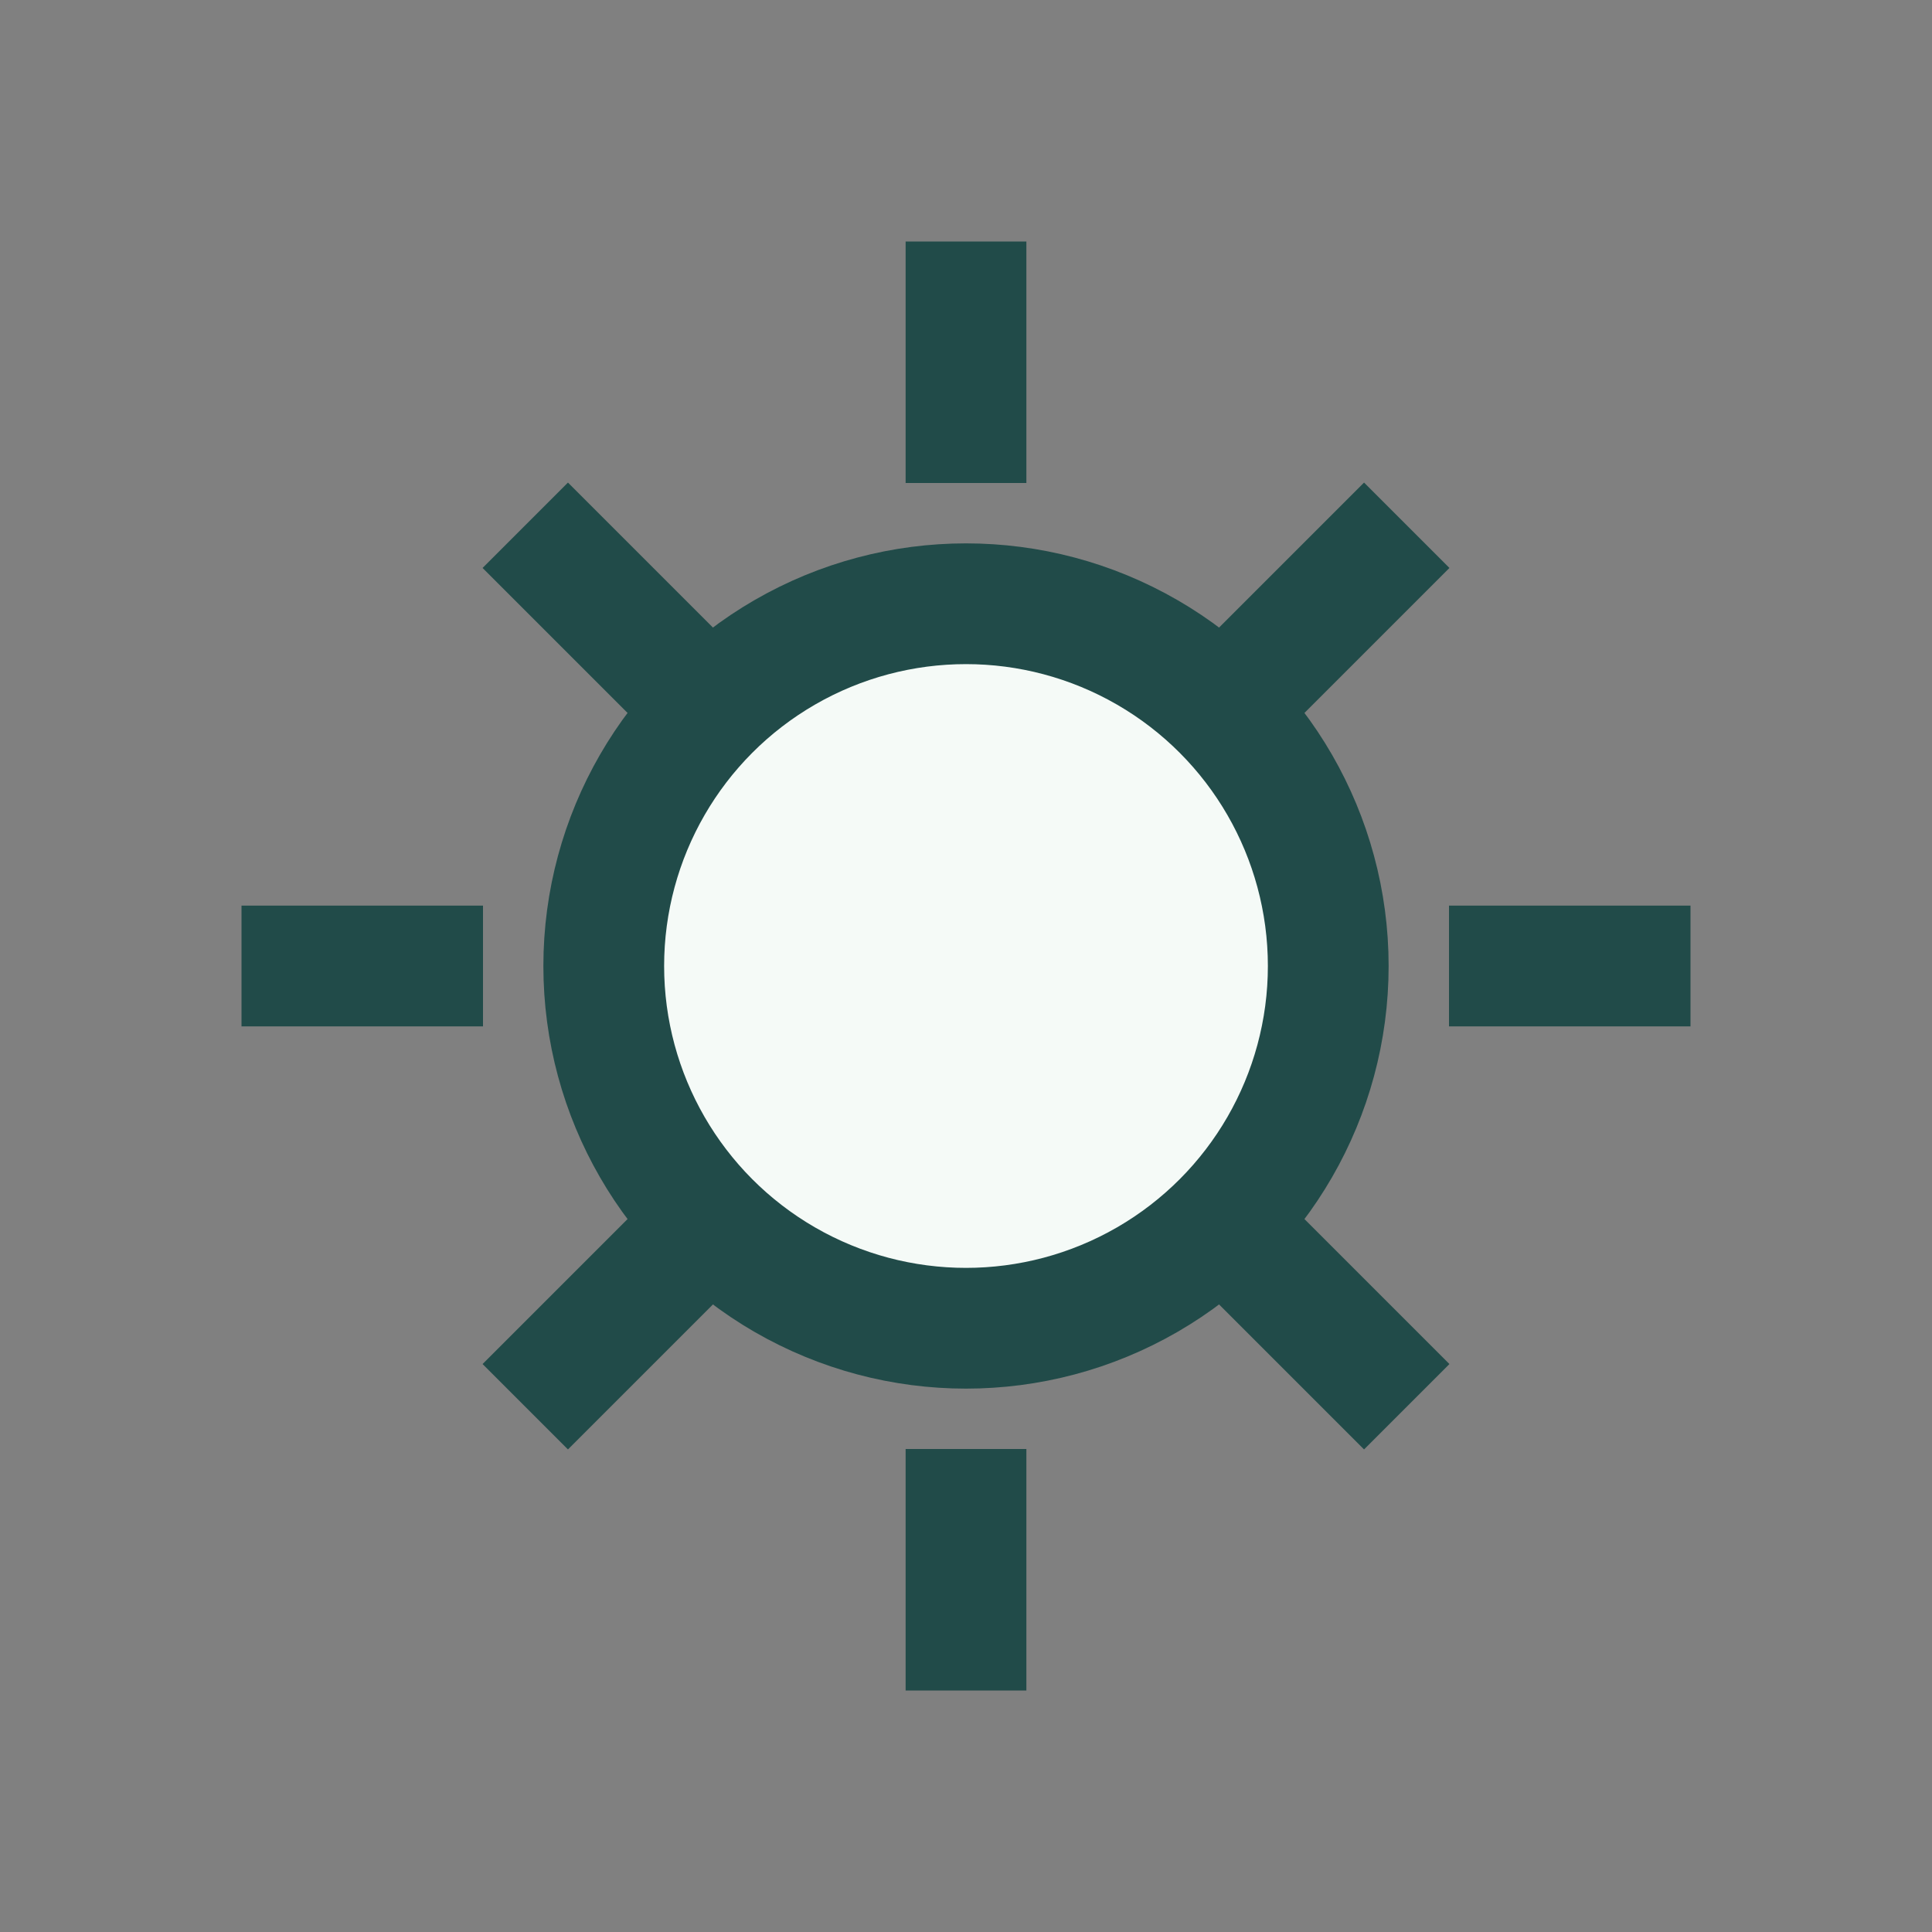
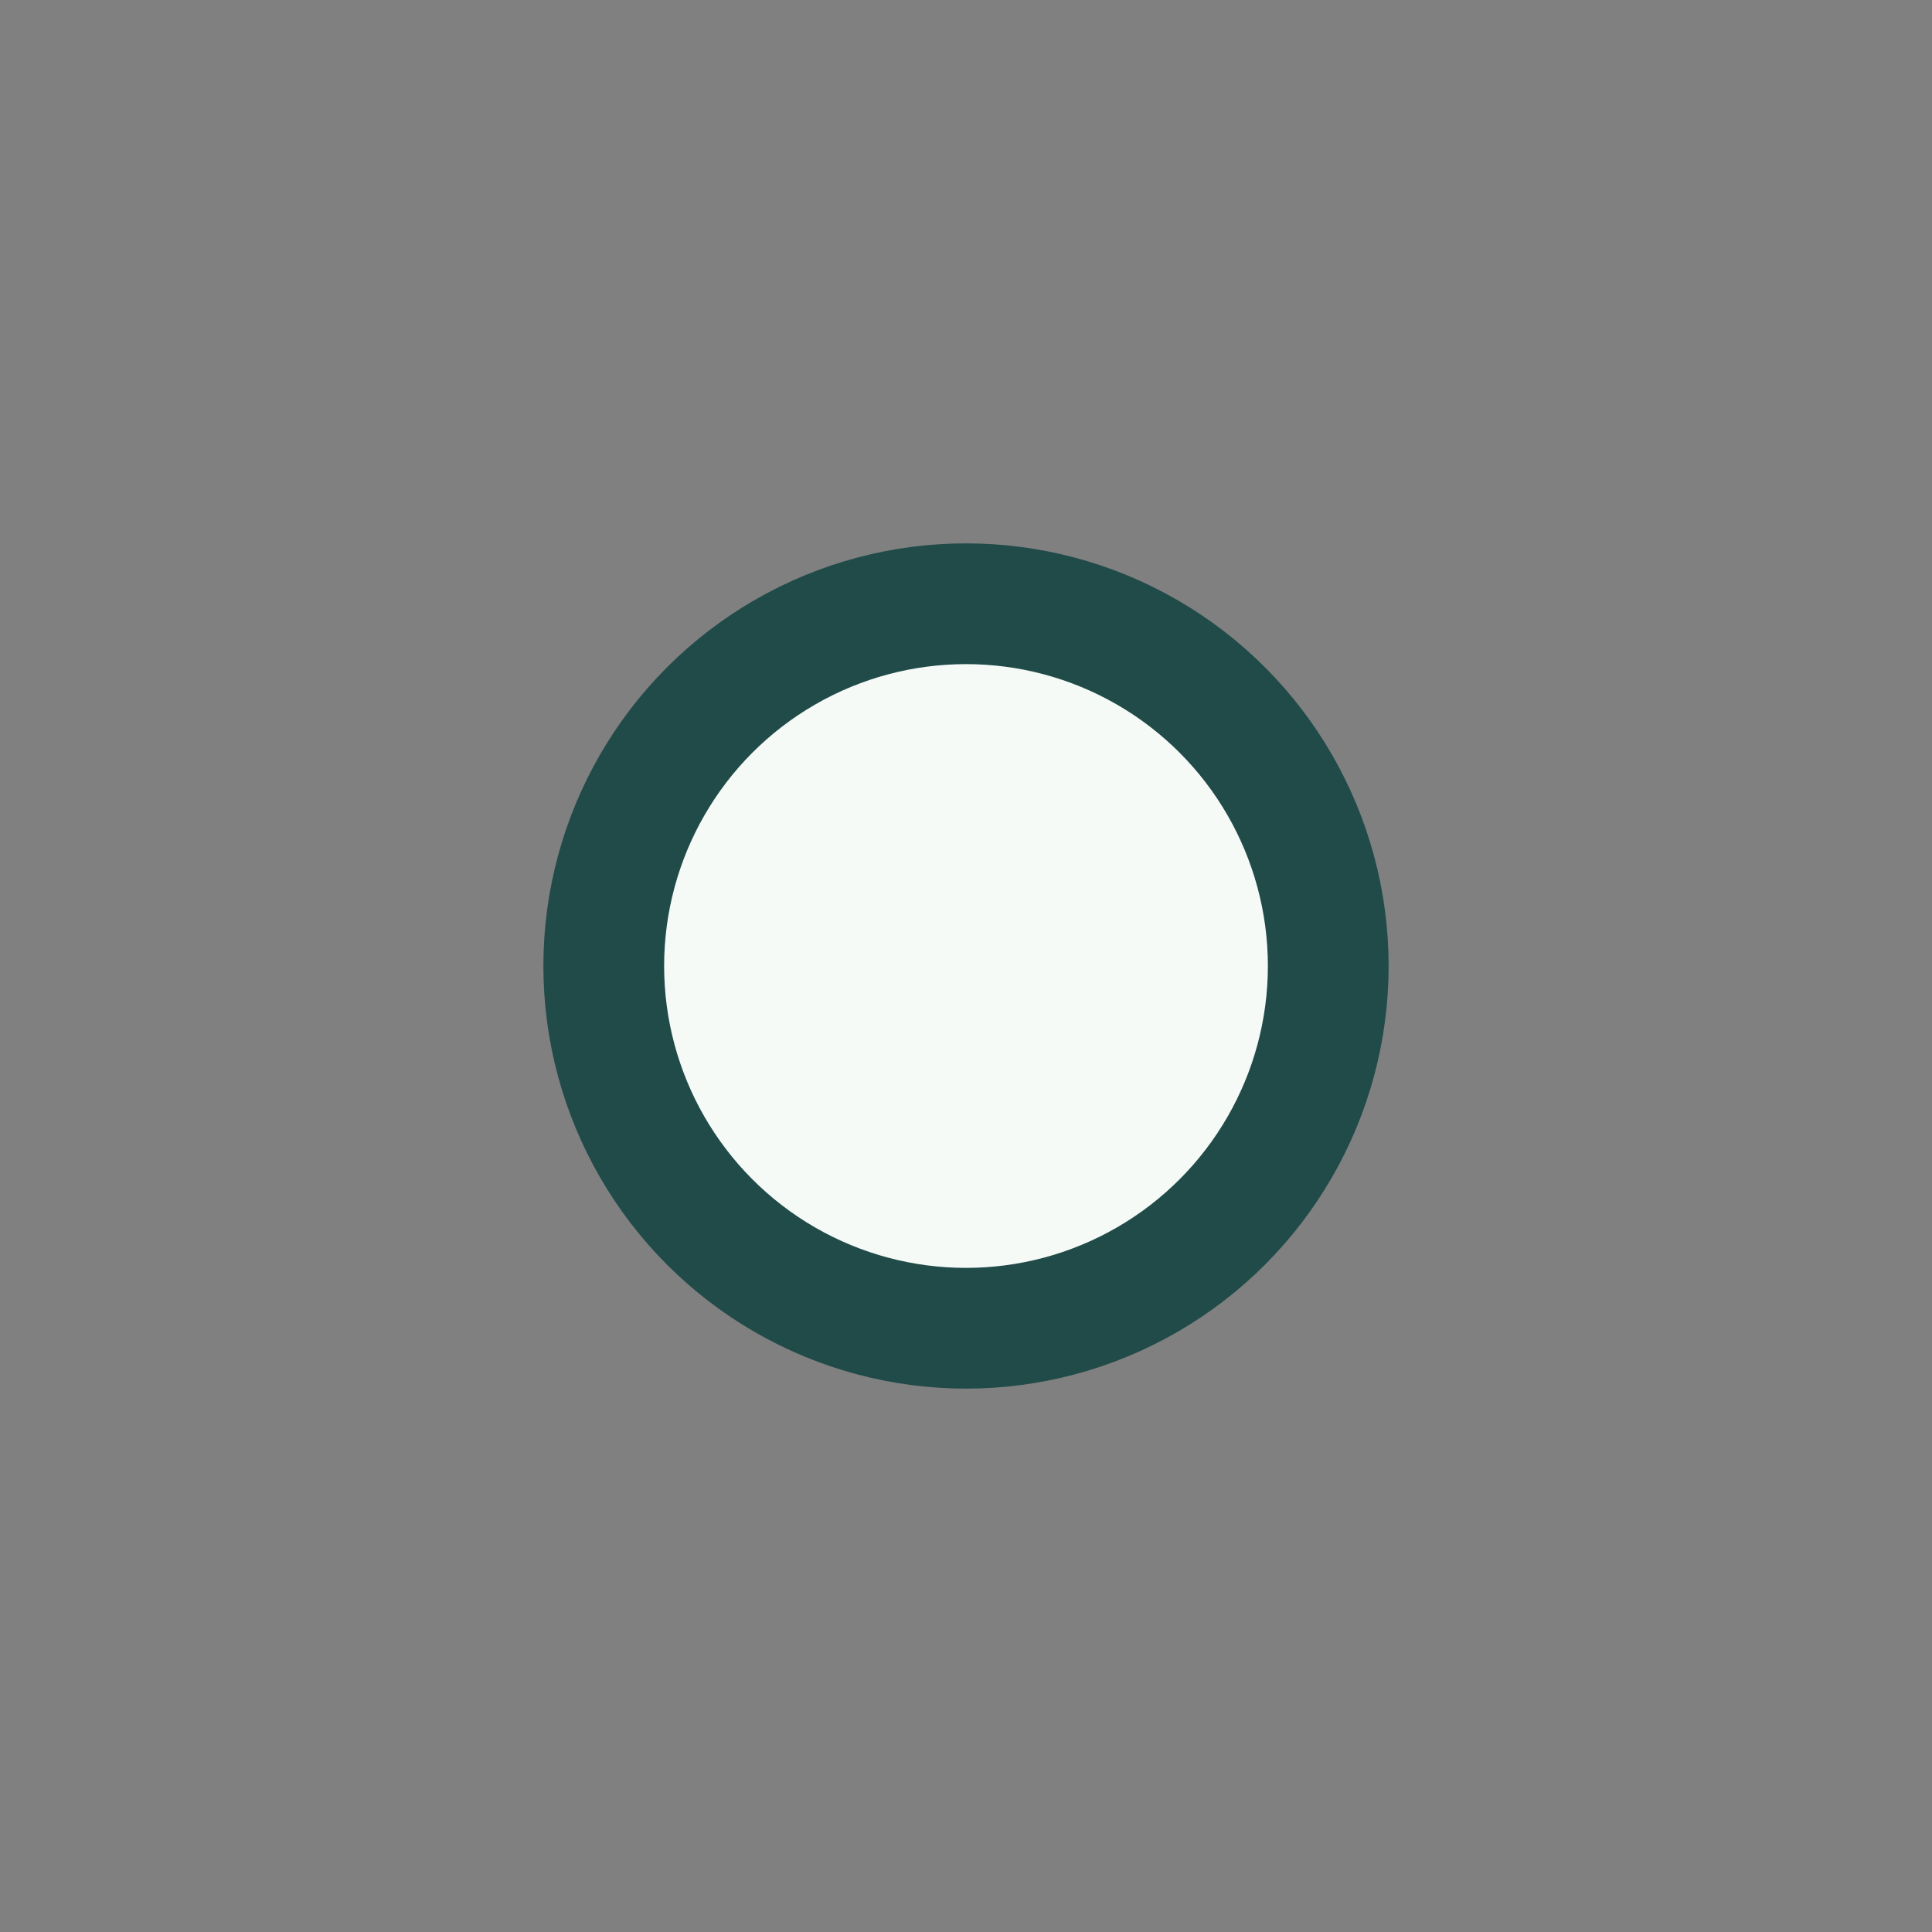
<svg xmlns="http://www.w3.org/2000/svg" width="32" height="32" viewBox="0 0 32 32">
  <rect x="0" y="0" width="32" height="32" fill="#808080" stroke="none" />
  <circle cx="16" cy="16" r="6" fill="#F5FAF7" stroke="#214B49" stroke-width="2" />
  <g stroke="#214B49" stroke-width="2">
-     <path d="M16 4v4M16 28v-4M28 16h-4M4 16h4M23.3 8.7l-2.7 2.7M8.7 23.3l2.7-2.7M23.3 23.3l-2.7-2.7M8.7 8.7l2.7 2.7" />
-   </g>
+     </g>
</svg>